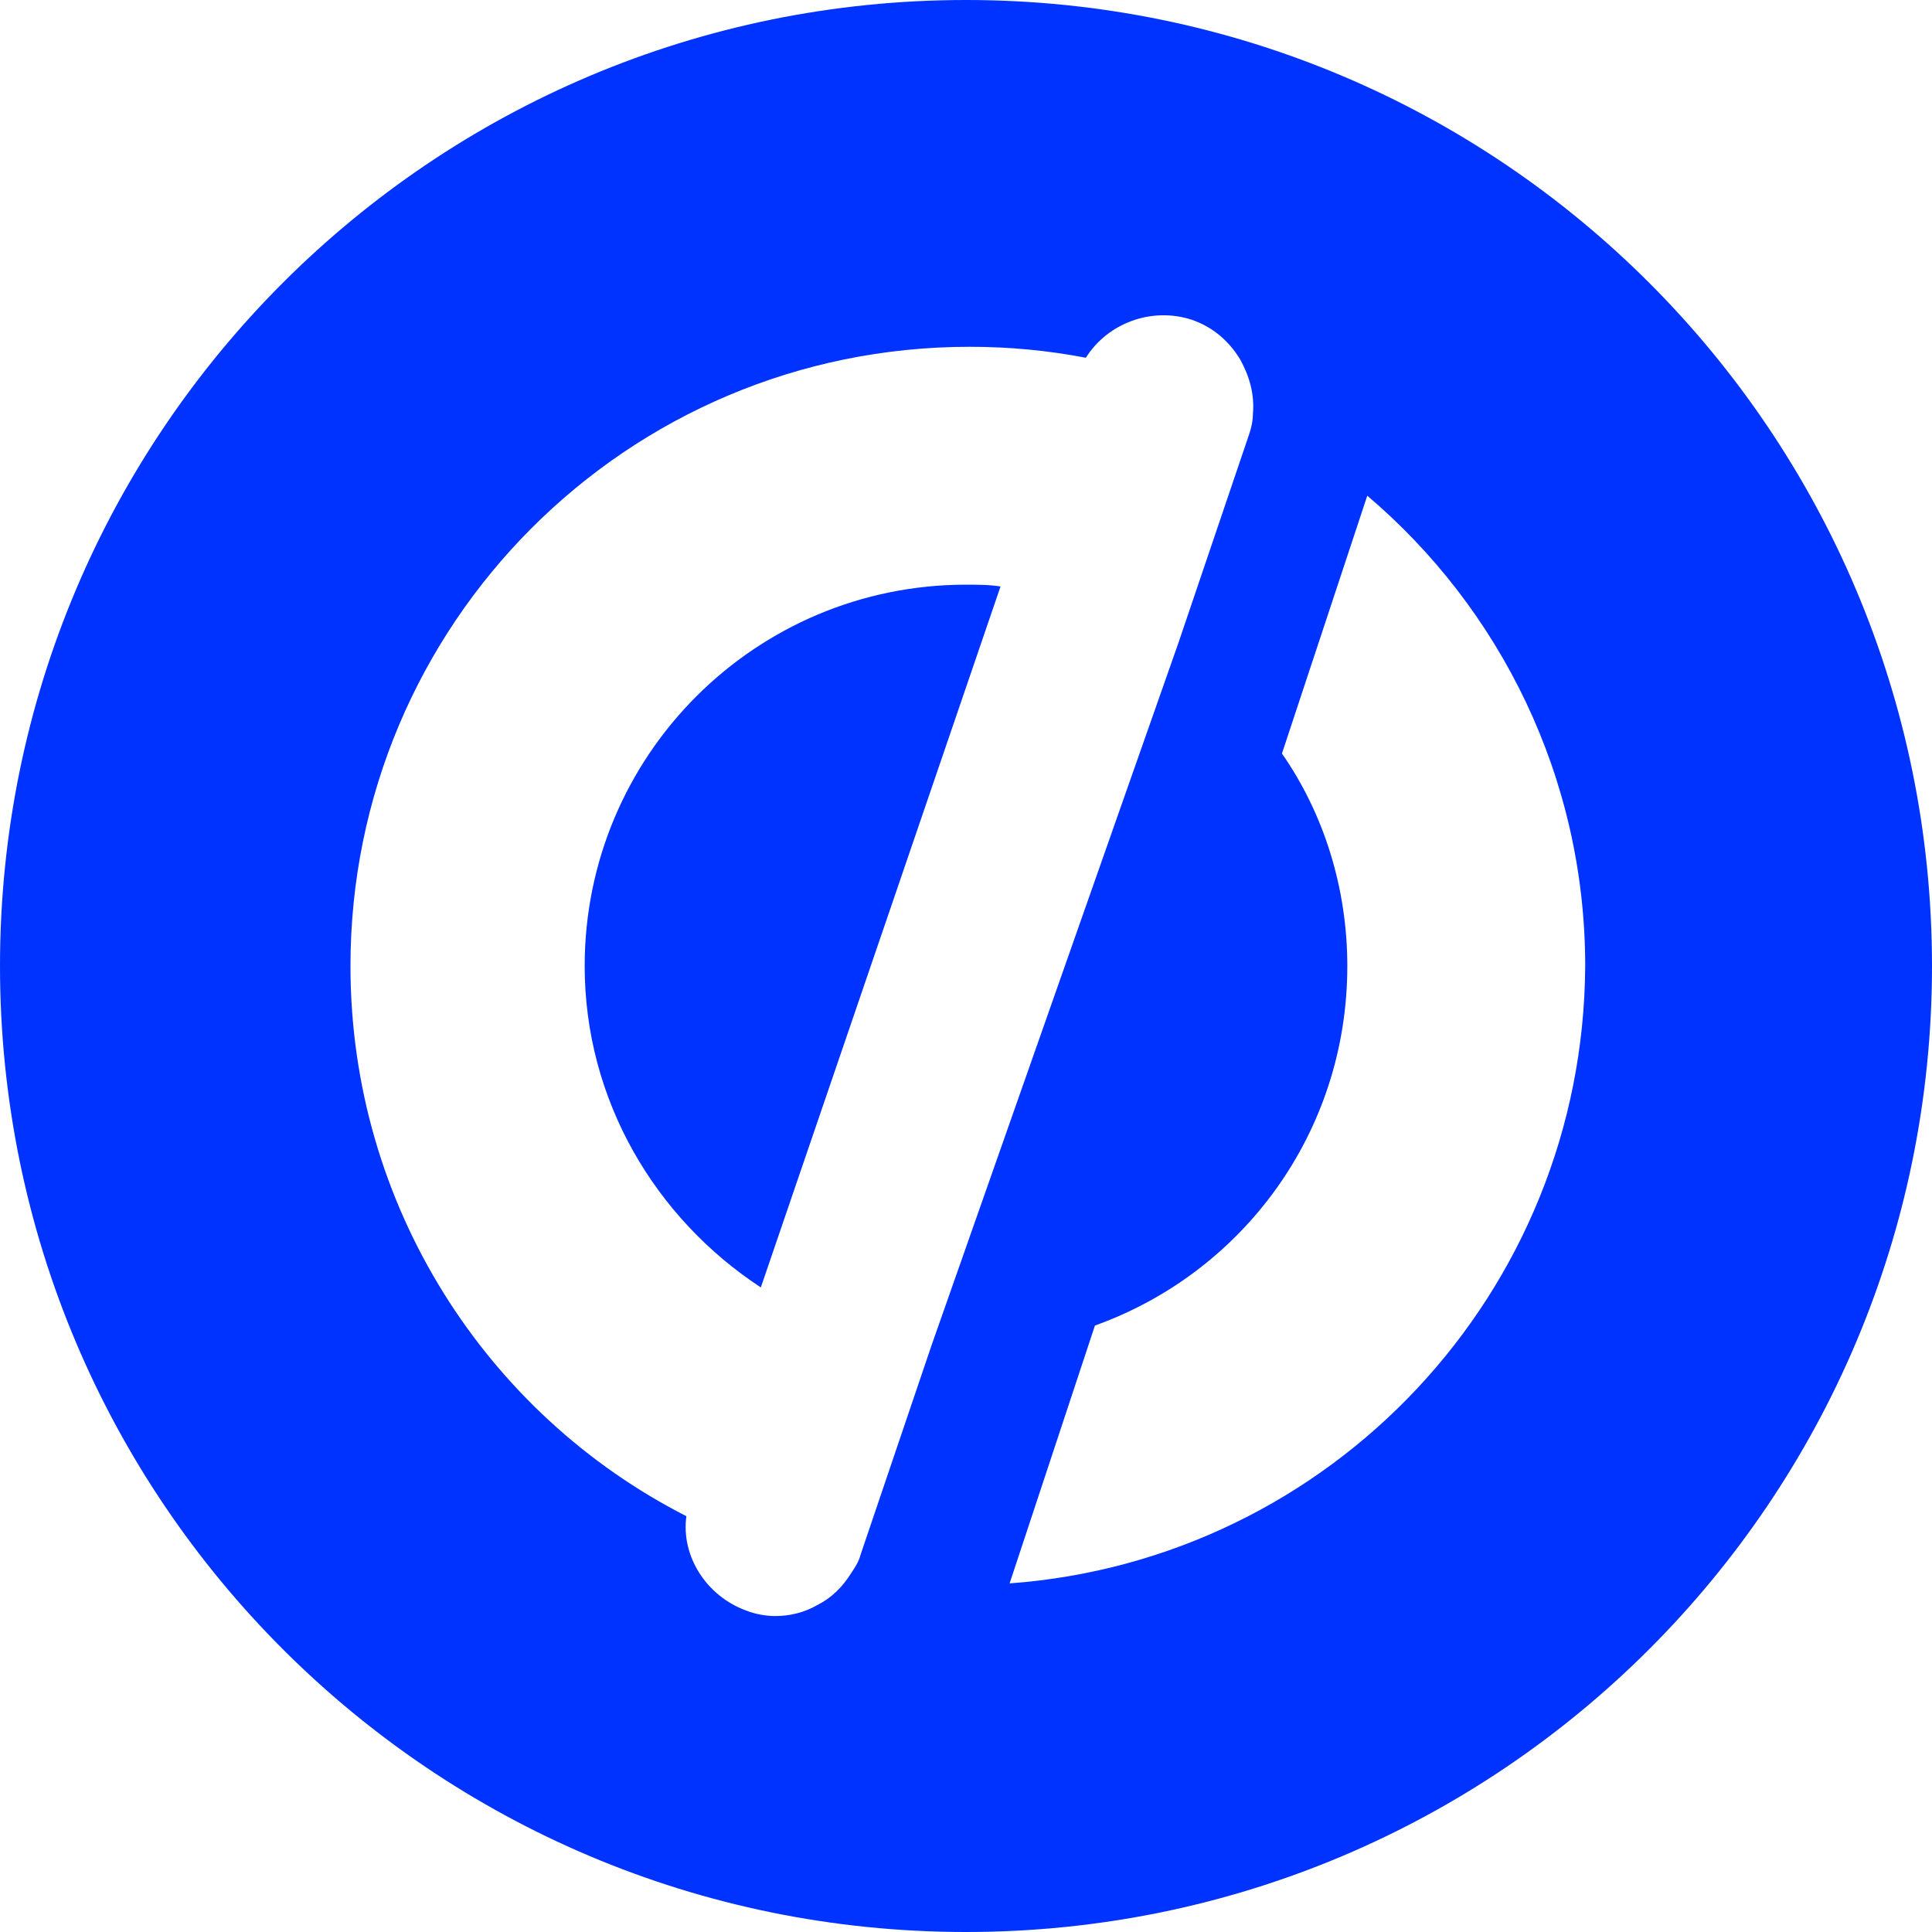
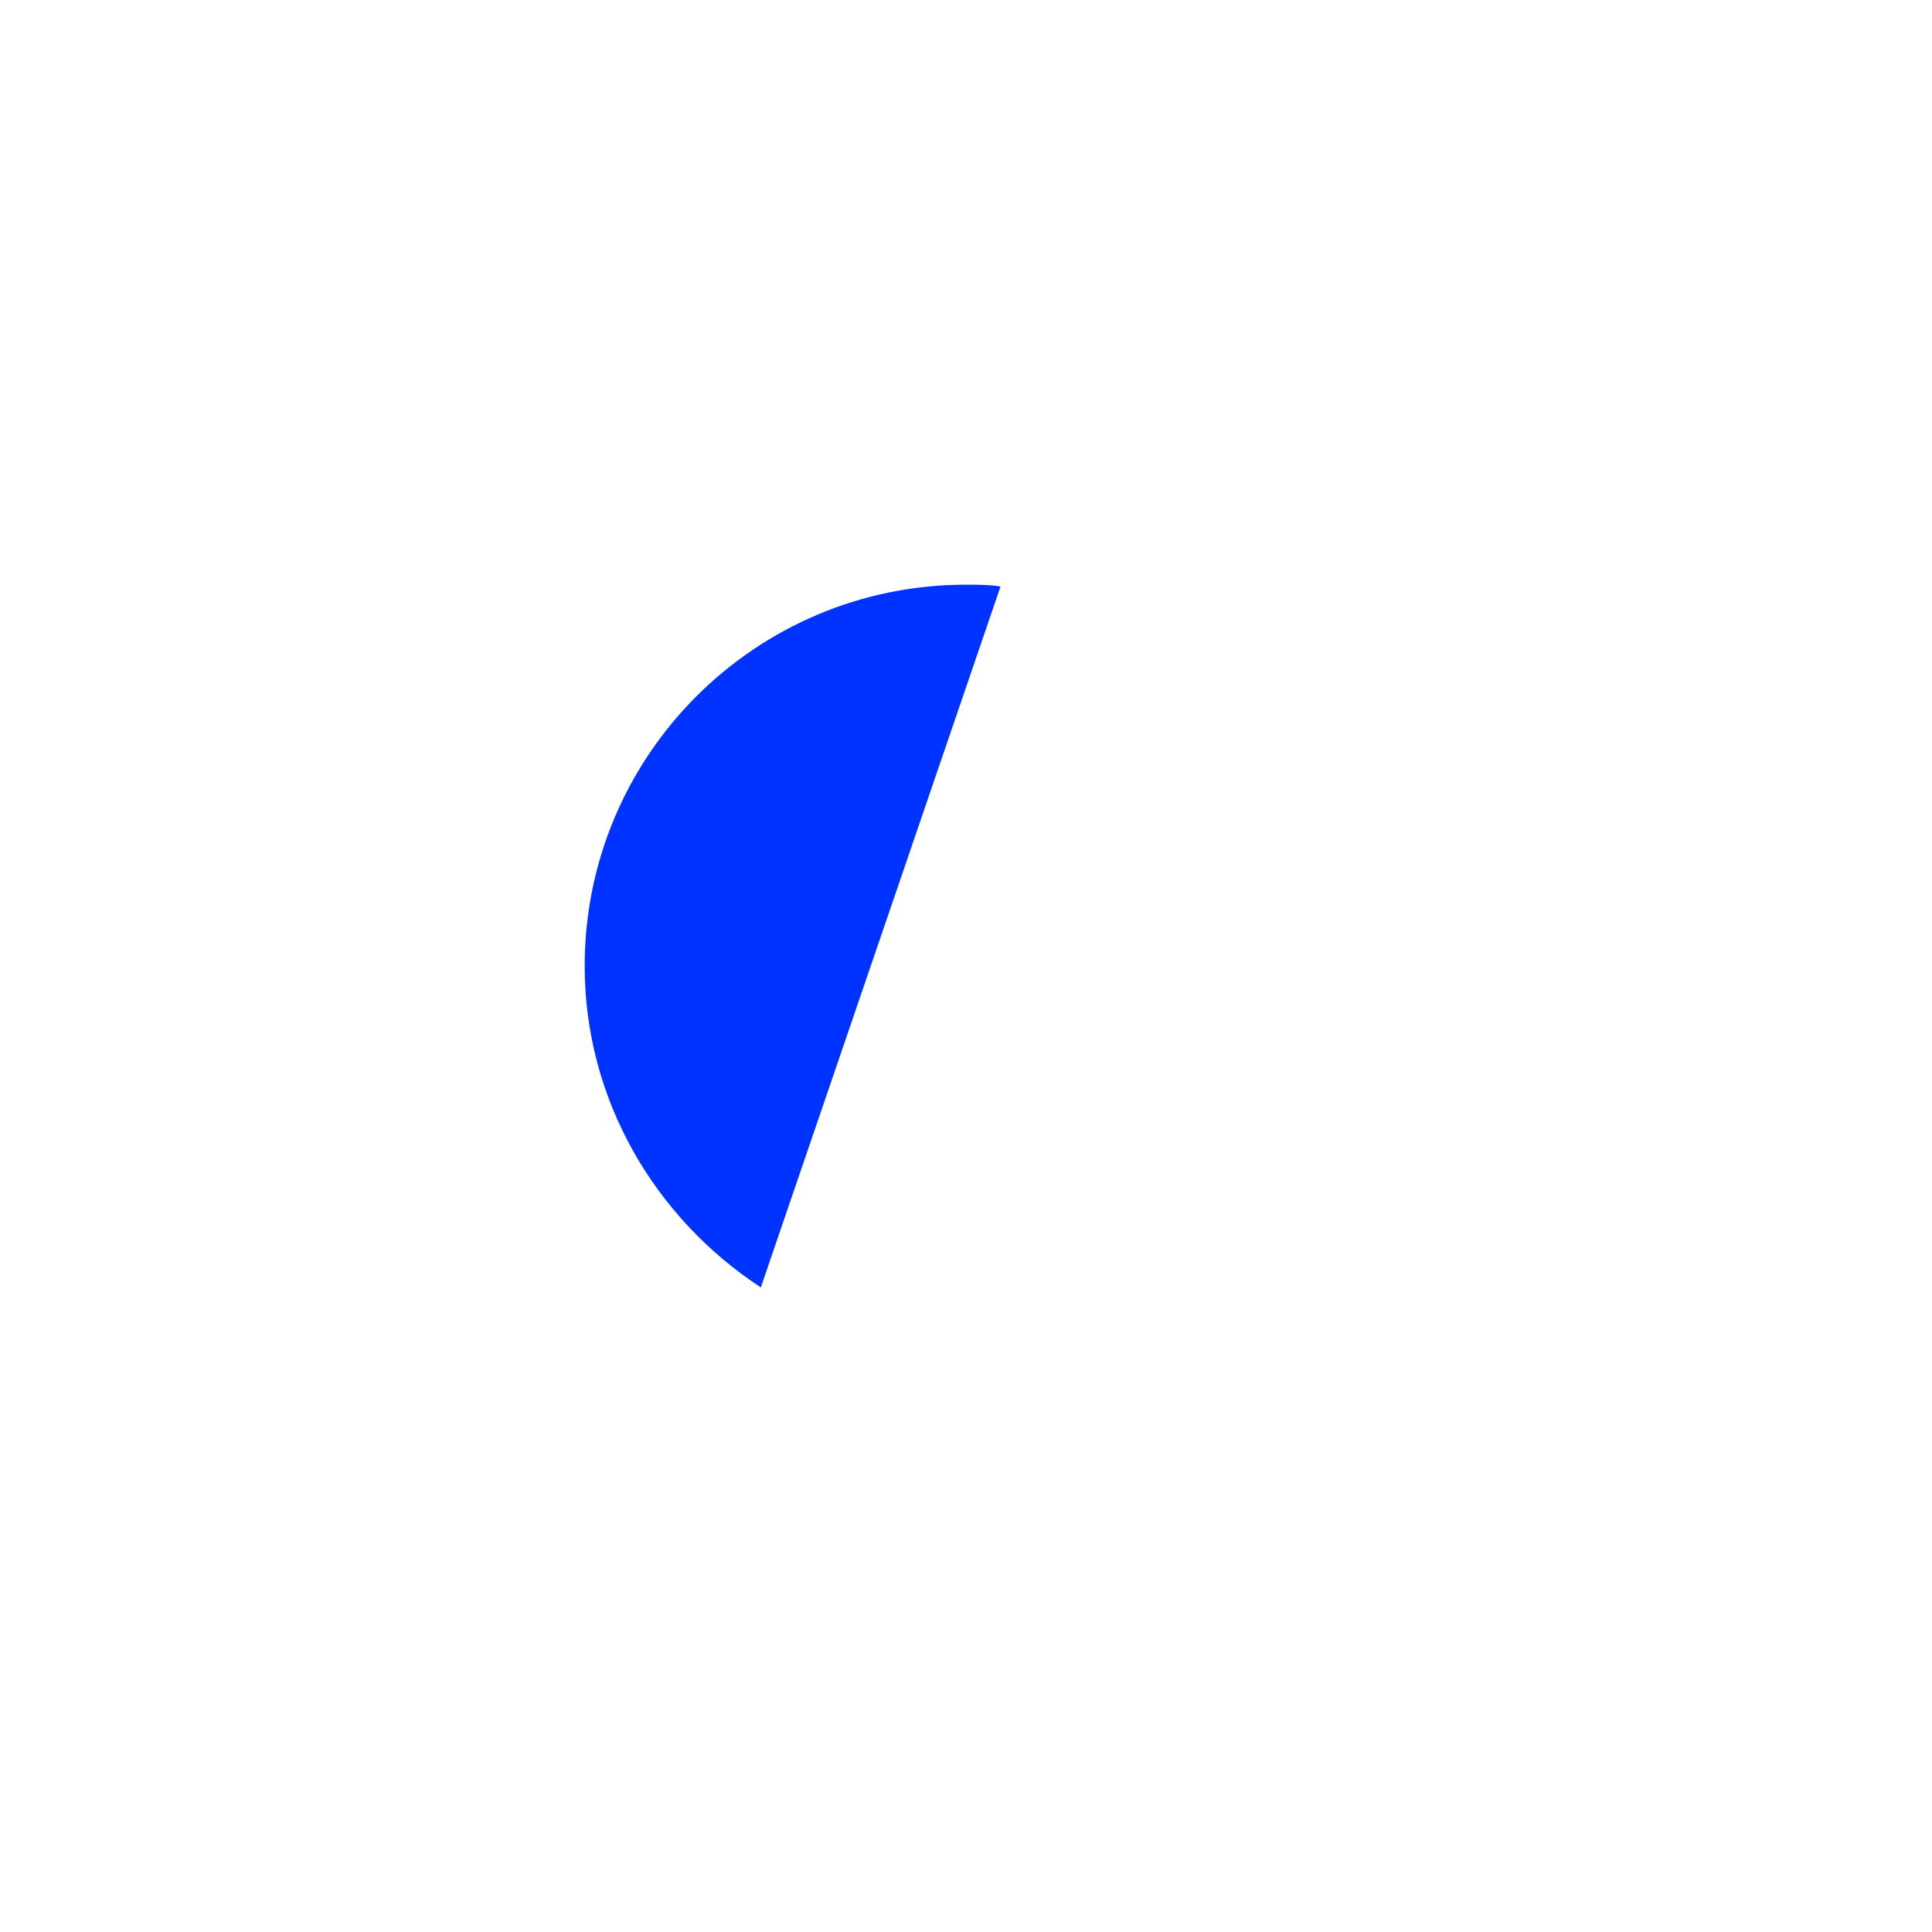
<svg xmlns="http://www.w3.org/2000/svg" width="30" height="30" viewBox="0 0 30 30" fill="none">
-   <path d="M15 0C6.711 0 0 6.711 0 15C0 23.29 6.711 30 15 30C23.29 30 30 23.29 30 15C30 6.711 23.29 0 15 0ZM14.464 20.893L13.365 24.135C13.336 24.248 13.28 24.333 13.224 24.417C13.083 24.643 12.914 24.812 12.688 24.925C12.491 25.038 12.265 25.094 12.04 25.094C11.899 25.094 11.729 25.066 11.588 25.009C10.968 24.784 10.573 24.163 10.658 23.543C7.556 21.964 5.442 18.722 5.442 15C5.442 9.699 9.727 5.385 15.056 5.385C15.677 5.385 16.269 5.442 16.861 5.555C17.199 5.019 17.876 4.765 18.496 4.962C18.835 5.075 19.088 5.301 19.258 5.583C19.398 5.836 19.483 6.118 19.455 6.429C19.455 6.541 19.427 6.654 19.398 6.739L18.299 9.981L14.464 20.893ZM15.677 24.587L17.002 20.583C19.286 19.765 20.921 17.594 20.921 15C20.921 13.788 20.555 12.632 19.906 11.701L21.231 7.697C23.29 9.445 24.615 12.068 24.615 15C24.587 20.075 20.667 24.22 15.677 24.587Z" fill="#0033FF" />
  <path d="M9.079 15C9.079 17.087 10.179 18.919 11.814 19.991L15.536 9.107C15.367 9.079 15.169 9.079 15 9.079C11.729 9.079 9.079 11.729 9.079 15Z" fill="#0033FF" />
</svg>